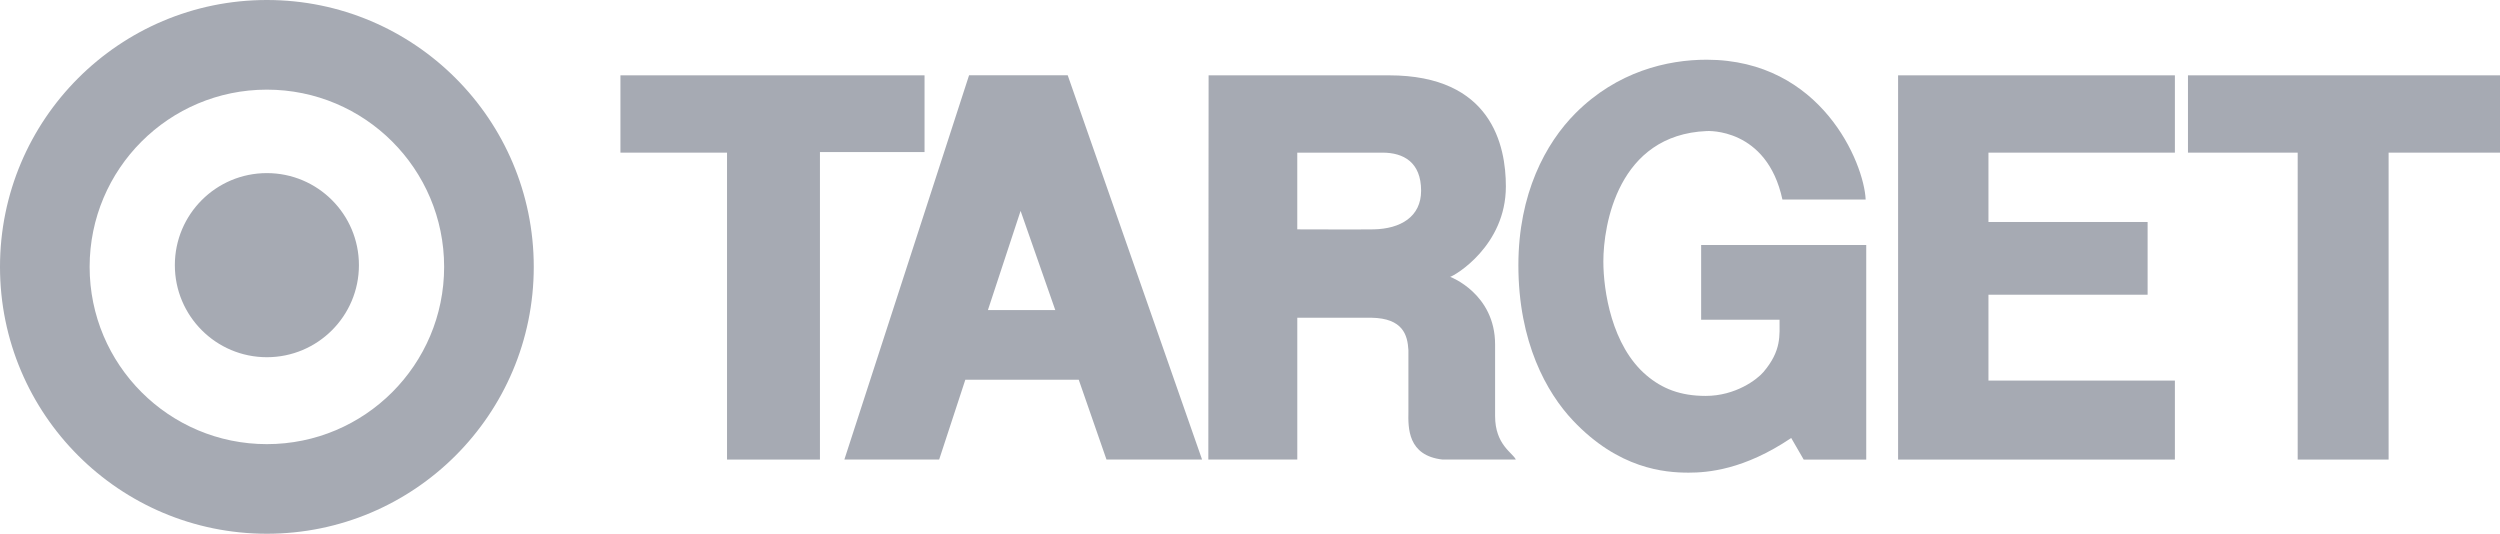
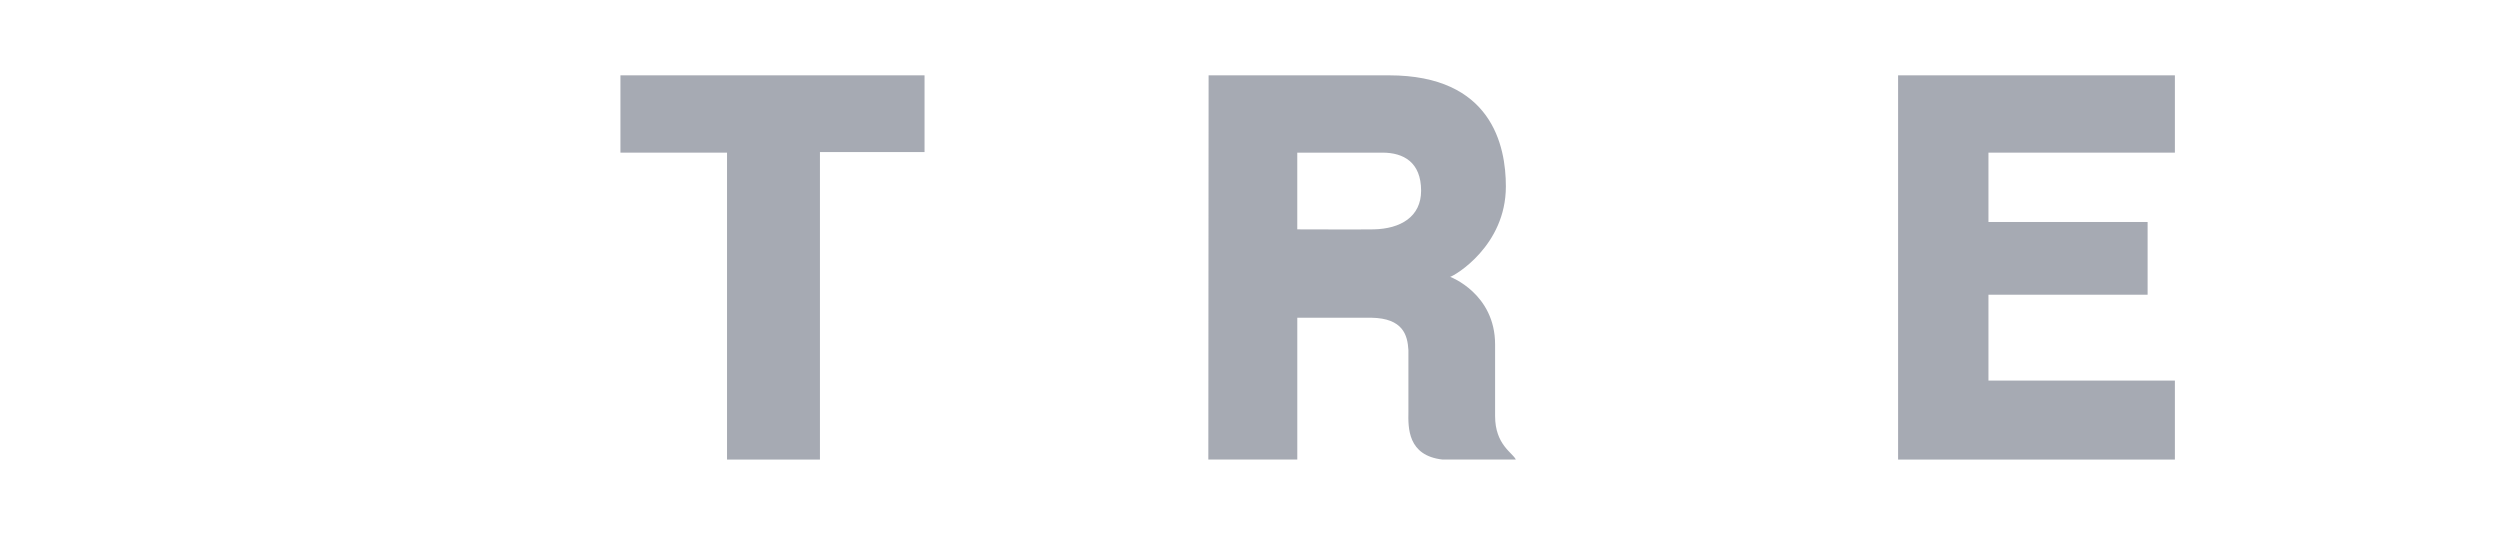
<svg xmlns="http://www.w3.org/2000/svg" id="Layer_1" data-name="Layer 1" viewBox="0 0 193.77 41.369">
  <defs>
    <style>      .cls-1 {        fill: #a6aab3;      }    </style>
  </defs>
-   <path class="cls-1" d="m0,20.684C0,9.26,9.261,0,20.685,0s20.686,9.26,20.686,20.684-9.263,20.685-20.686,20.685c-11.424,0-20.685-9.259-20.685-20.685h0Zm20.685,13.74c7.588,0,13.739-6.151,13.739-13.739s-6.15-13.737-13.739-13.737-13.738,6.15-13.738,13.737,6.152,13.739,13.738,13.739h0Zm0-6.737c3.941,0,7.135-3.196,7.135-7.135s-3.194-7.135-7.135-7.135-7.133,3.195-7.133,7.135c0,3.94,3.195,7.135,7.133,7.135h0Z" />
  <polygon class="cls-1" points="48.089 5.839 71.659 5.839 71.659 11.786 63.552 11.786 63.552 35.62 56.35 35.62 56.35 11.831 48.089 11.831 48.089 5.839 48.089 5.839" />
  <path class="cls-1" d="m93.676,5.839h13.988c7.952,0,9.053,5.441,9.053,8.612,0,4.604-3.965,6.918-4.317,7.005,0,0,3.482,1.299,3.482,5.243v5.551c0,2.226,1.365,2.841,1.607,3.369h-5.683c-2.71-.307-2.665-2.466-2.643-3.701v-4.779c-.066-1.167-.419-2.469-2.864-2.512h-5.749v10.992h-6.895l.021-29.78h0Zm13.481,5.992h-6.608v5.946s5.155.018,5.926,0c2.071-.043,3.672-.968,3.672-2.995,0-2.206-1.359-2.951-2.99-2.951h0Z" />
  <polygon class="cls-1" points="147.117 5.839 147.117 35.62 168.571 35.62 168.571 29.498 154.121 29.498 154.121 22.843 166.457 22.843 166.457 17.206 154.121 17.206 154.121 11.831 168.571 11.831 168.571 5.839 147.117 5.839 147.117 5.839" />
-   <polygon class="cls-1" points="169.585 11.831 178.089 11.831 178.089 35.62 185.136 35.62 185.136 11.831 193.77 11.831 193.77 5.839 169.585 5.839 169.585 11.831 169.585 11.831" />
-   <path class="cls-1" d="m75.111,5.833h7.645l10.414,29.787h-7.408l-2.151-6.189h-8.79l-2.029,6.189h-7.347l9.666-29.787h0Zm3.993,10.514l-2.533,7.687h5.222l-2.689-7.687h0Z" />
-   <path class="cls-1" d="m144.649,18.99h-12.797v5.792h6.078c-.011,1.192.177,2.382-1.251,4.056-.486.57-2.152,1.848-4.476,1.848-1.96,0-3.369-.56-4.592-1.598-2.702-2.294-3.338-6.58-3.338-8.821,0-2.82,1.122-9.823,8.017-10.11,0,0,4.65-.3,5.862,5.308h6.452c-.131-2.842-3.436-10.824-12.314-10.837-3.064-.004-6.952.918-10.172,4.143-2.332,2.336-4.431,6.257-4.431,11.783,0,5.994,2.206,9.891,4.224,12.031,3.543,3.759,7.112,4.049,8.97,4.049,1.475,0,4.295-.219,7.952-2.687l.968,1.674h4.847v-16.631h0Z" />
</svg>